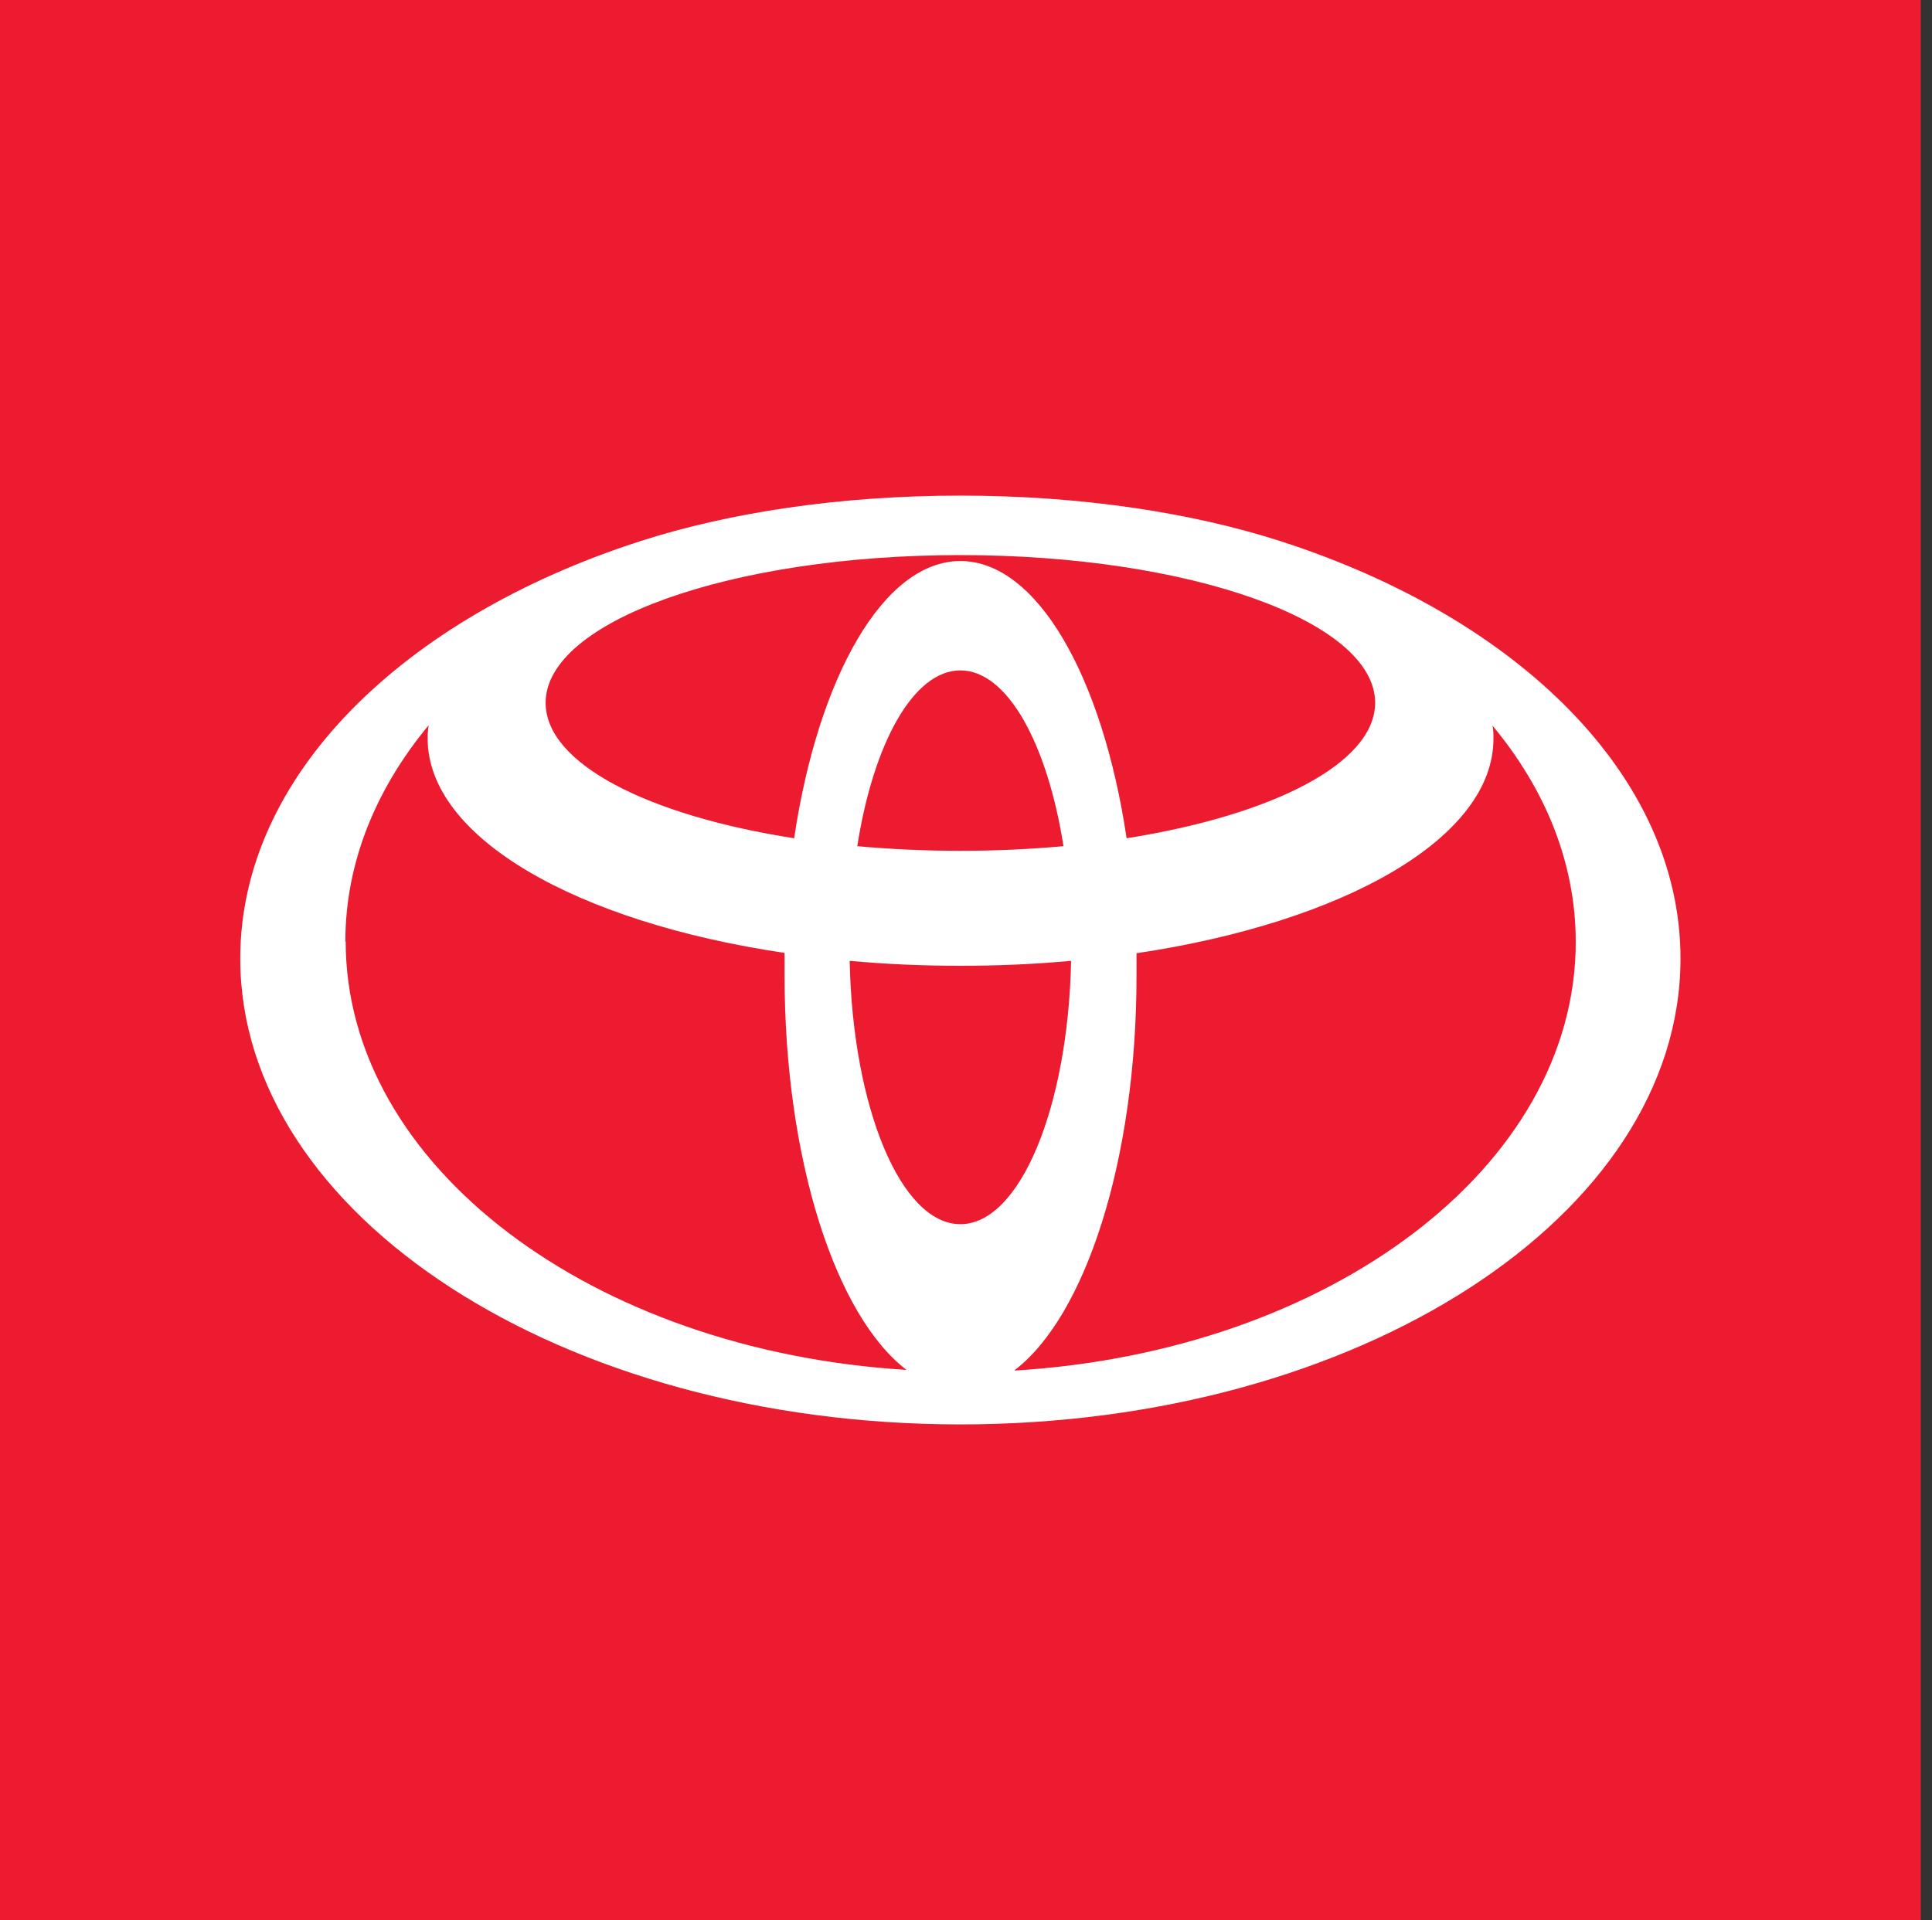
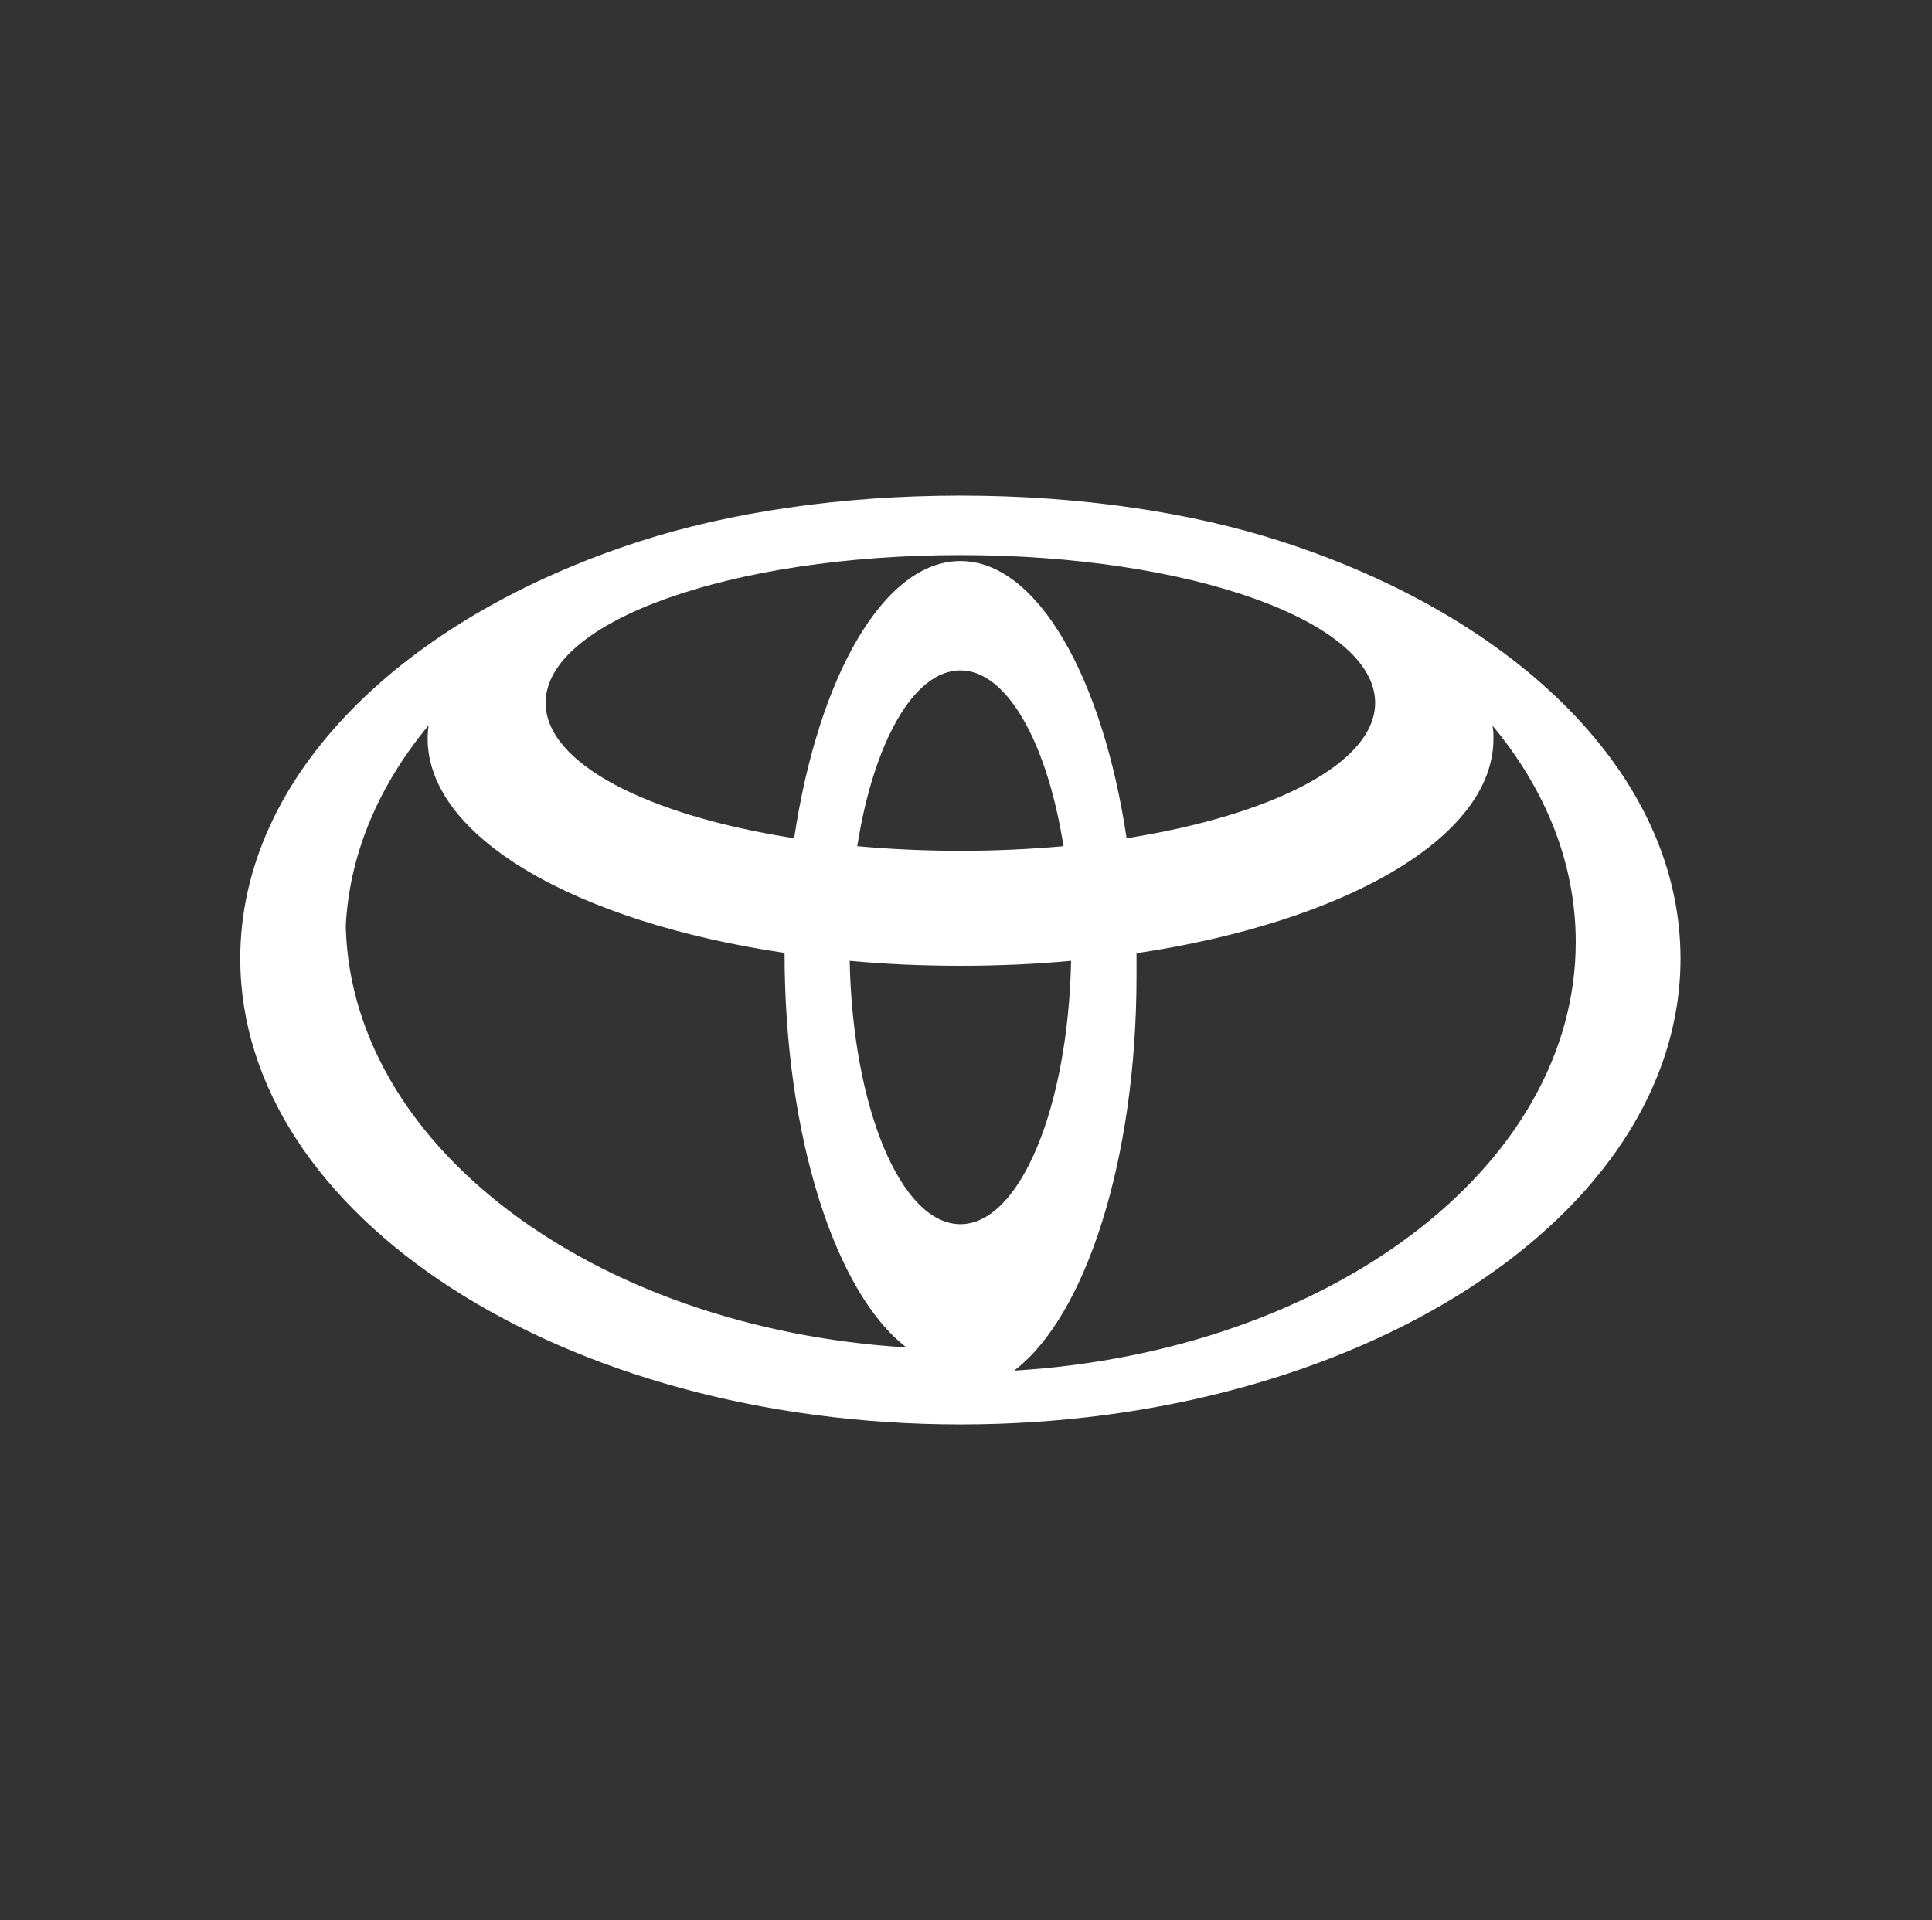
<svg xmlns="http://www.w3.org/2000/svg" id="Layer_1" version="1.1" viewBox="0 0 58.46 58.12">
  <rect x="0" y="0" width="58.46" height="58.12" fill="#333333" stroke="none" />
  <defs>
    <style>
      .st0 {
        fill: #ed1b2f;
      }

      .st1 {
        fill: #fff;
      }
    </style>
  </defs>
-   <rect class="st0" width="58.12" height="58.12" />
-   <path class="st1" d="M30.7,41.47c2.14-1.63,3.69-6.36,3.69-11.94v-.68c6.29-.94,10.8-3.49,10.8-6.49,0-.13,0-.27-.03-.4,1.6,1.92,2.52,4.16,2.52,6.55,0,6.81-7.46,12.39-16.97,12.97M10.45,28.5c0-2.39.92-4.62,2.52-6.55-.02.13-.03.27-.03.4,0,3,4.51,5.56,10.8,6.49v.68c0,5.58,1.55,10.31,3.69,11.94-9.51-.58-16.97-6.17-16.97-12.97M34.09,25.37c-.73-4.89-2.71-8.39-5.03-8.39s-4.3,3.5-5.03,8.39c-4.43-.69-7.52-2.26-7.52-4.1,0-2.47,5.62-4.47,12.55-4.47s12.55,2,12.55,4.47c0,1.83-3.1,3.4-7.52,4.1M25.94,25.61c.49-3.12,1.7-5.32,3.12-5.32s2.63,2.21,3.12,5.32c-1,.09-2.04.14-3.12.14s-2.12-.05-3.12-.14M29.06,37.05c-1.8,0-3.26-3.53-3.35-7.97,1.08.1,2.2.15,3.35.15s2.27-.05,3.35-.15c-.09,4.44-1.55,7.97-3.35,7.97M38.75,16.38c-2.7-.87-6.05-1.38-9.69-1.38s-6.99.51-9.69,1.38c-7.17,2.31-12.1,7.1-12.1,12.63,0,7.79,9.76,14.1,21.79,14.1s21.79-6.31,21.79-14.1c0-5.53-4.93-10.32-12.1-12.63" />
+   <path class="st1" d="M30.7,41.47c2.14-1.63,3.69-6.36,3.69-11.94v-.68c6.29-.94,10.8-3.49,10.8-6.49,0-.13,0-.27-.03-.4,1.6,1.92,2.52,4.16,2.52,6.55,0,6.81-7.46,12.39-16.97,12.97M10.45,28.5c0-2.39.92-4.62,2.52-6.55-.02.13-.03.27-.03.4,0,3,4.51,5.56,10.8,6.49c0,5.58,1.55,10.31,3.69,11.94-9.51-.58-16.97-6.17-16.97-12.97M34.09,25.37c-.73-4.89-2.71-8.39-5.03-8.39s-4.3,3.5-5.03,8.39c-4.43-.69-7.52-2.26-7.52-4.1,0-2.47,5.62-4.47,12.55-4.47s12.55,2,12.55,4.47c0,1.83-3.1,3.4-7.52,4.1M25.94,25.61c.49-3.12,1.7-5.32,3.12-5.32s2.63,2.21,3.12,5.32c-1,.09-2.04.14-3.12.14s-2.12-.05-3.12-.14M29.06,37.05c-1.8,0-3.26-3.53-3.35-7.97,1.08.1,2.2.15,3.35.15s2.27-.05,3.35-.15c-.09,4.44-1.55,7.97-3.35,7.97M38.75,16.38c-2.7-.87-6.05-1.38-9.69-1.38s-6.99.51-9.69,1.38c-7.17,2.31-12.1,7.1-12.1,12.63,0,7.79,9.76,14.1,21.79,14.1s21.79-6.31,21.79-14.1c0-5.53-4.93-10.32-12.1-12.63" />
</svg>